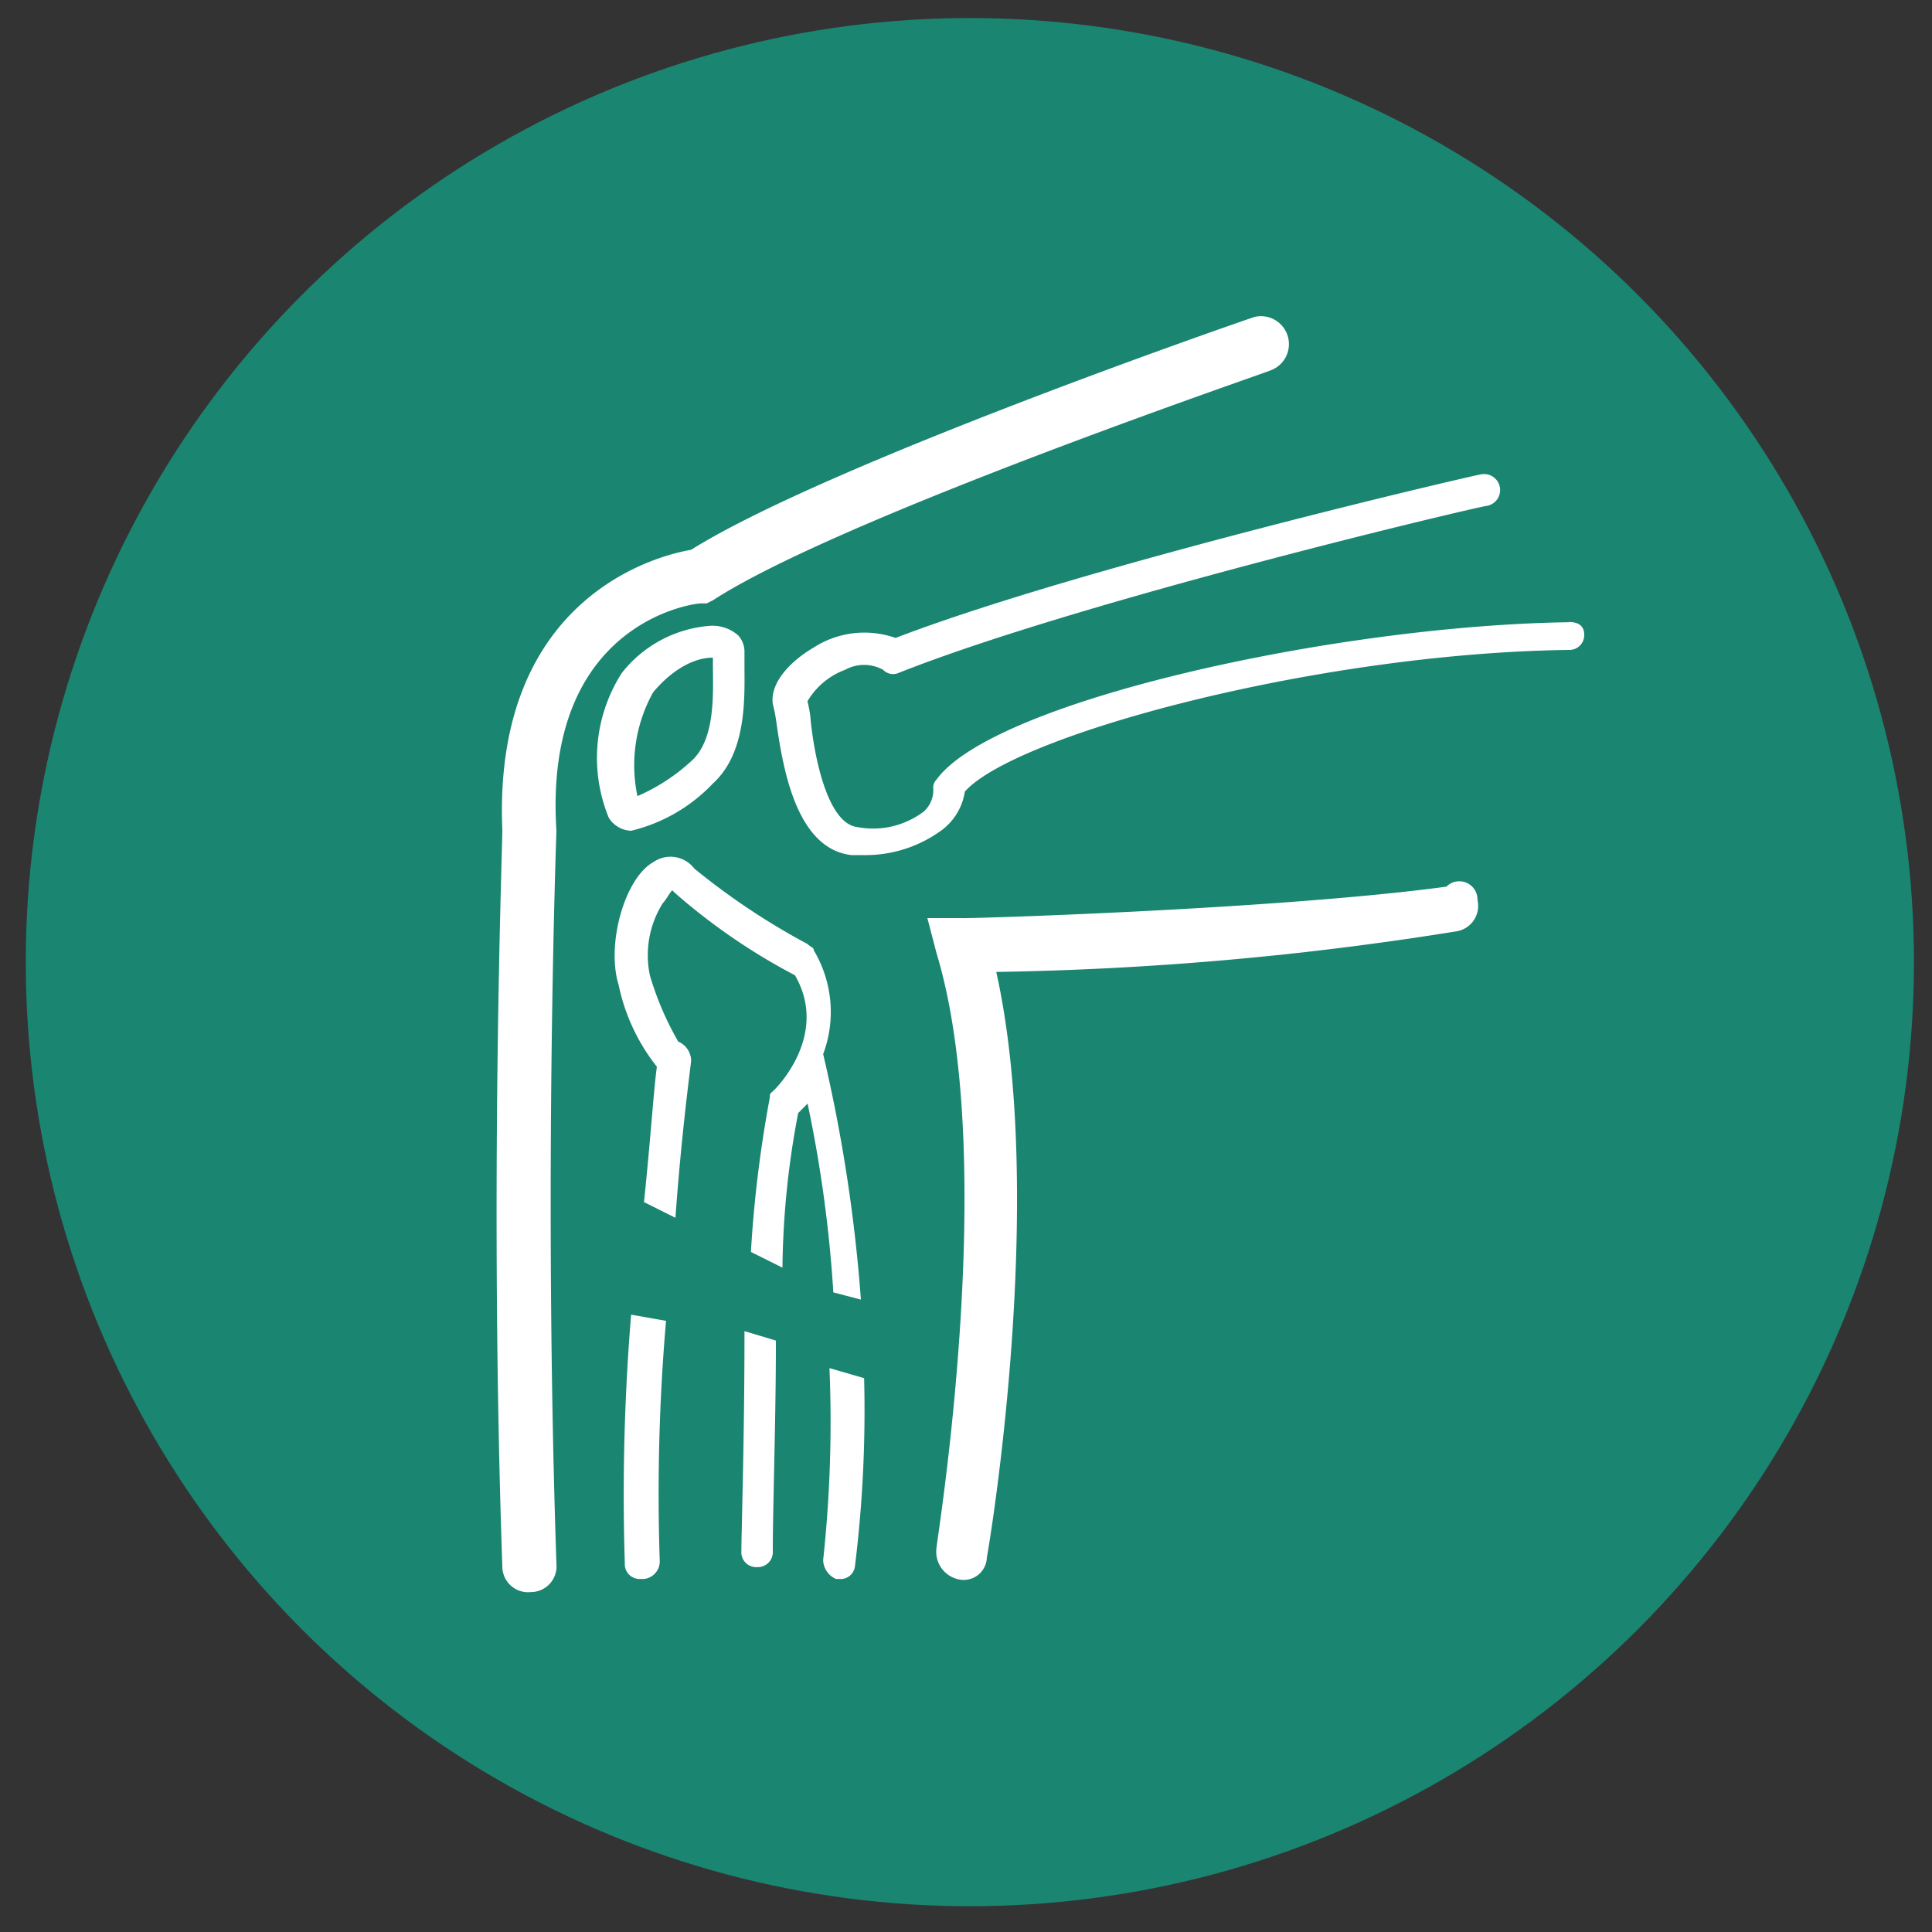
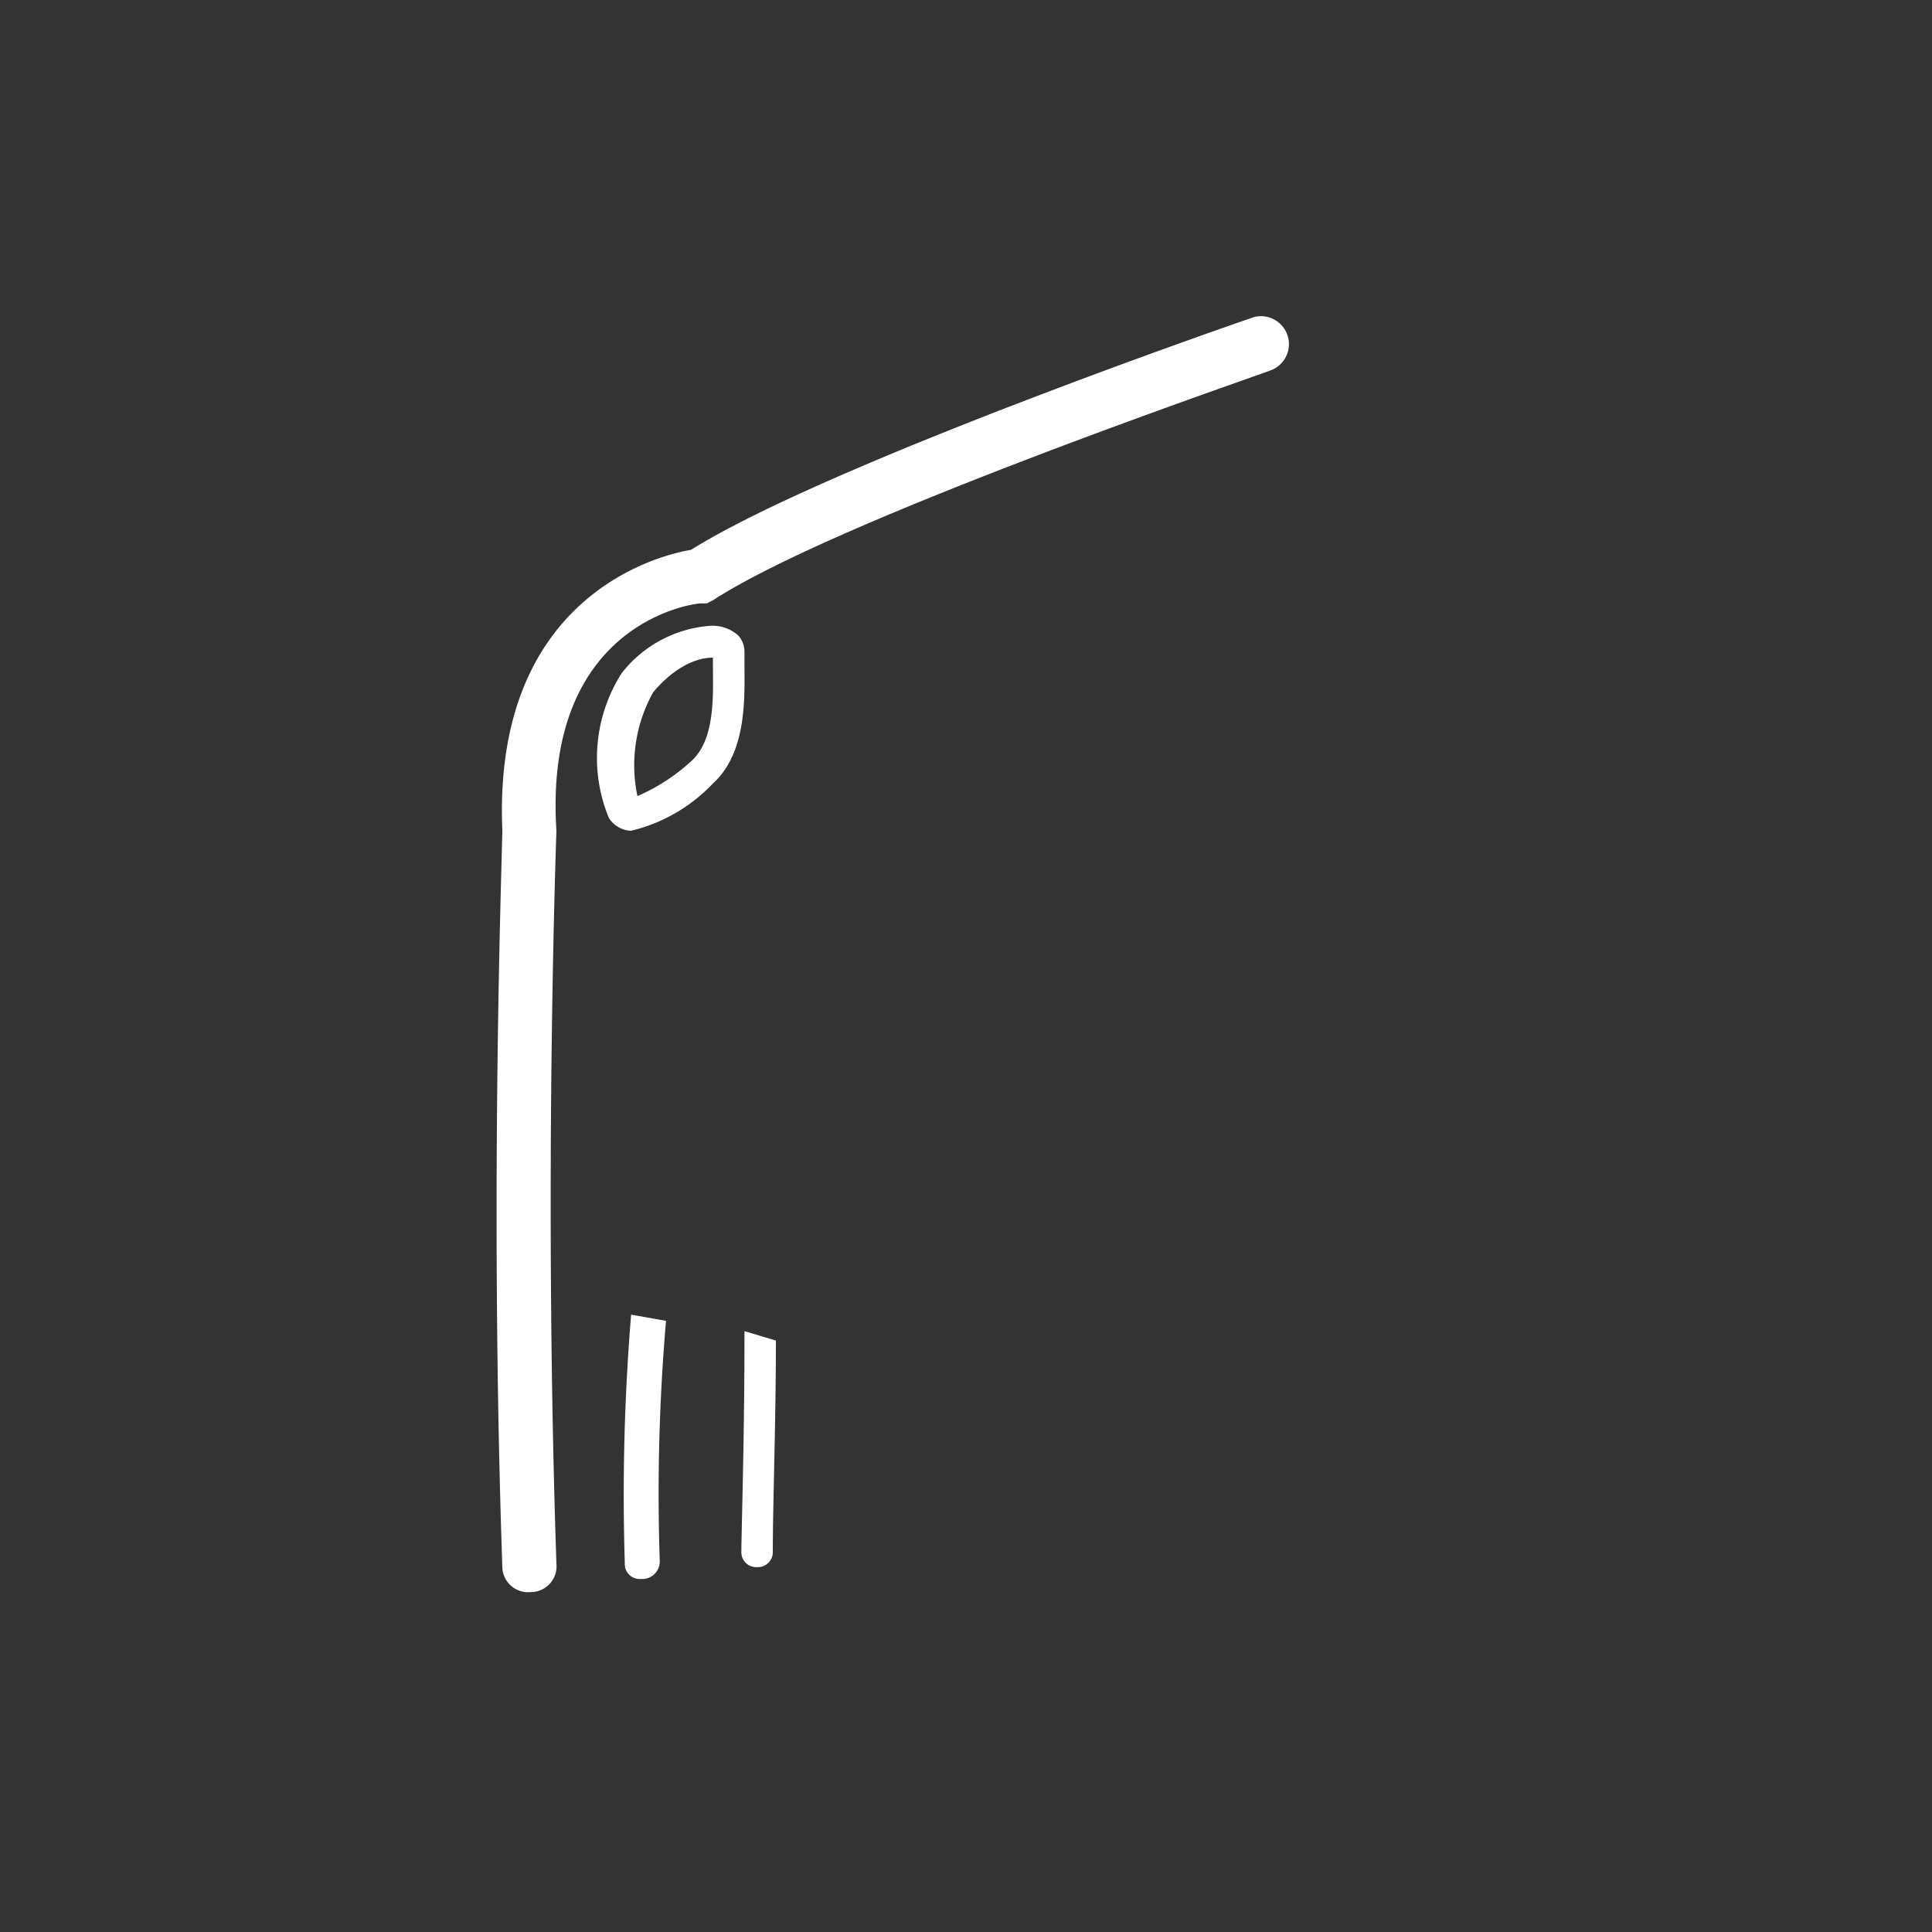
<svg xmlns="http://www.w3.org/2000/svg" id="Layer_1" data-name="Layer 1" viewBox="0 0 150 150">
  <rect x="0" y="0" width="150" height="150" fill="#333333" stroke="none" />
  <defs>
    <style>.cls-1{fill:#1a8571;}.cls-2{fill:#fff;}</style>
  </defs>
-   <circle class="cls-1" cx="75.3" cy="74.7" r="73.3" />
  <path class="cls-2" d="M54.38,46.85h.49l.49-.25C65.13,40.25,98.12,29,98.61,28.77a2.17,2.17,0,0,0-1.22-4.16h0c-1.47.49-33.23,11.49-43.74,18.08C50.72,43.18,38.26,46.6,39,64.44c0,1.71-1,28.1,0,57.17a2,2,0,0,0,2.2,2h0a2,2,0,0,0,2-2.2c-1-29.81,0-56.69,0-56.93h0C42.17,48.31,53.9,46.85,54.38,46.85Z" />
-   <path class="cls-2" d="M112.29,68.84c-13,1.76-37.38,2.5-37.63,2.44H72L72.71,74c4.89,16.12,0,45.69,0,46.17a2.19,2.19,0,0,0,1.71,2.45,1.8,1.8,0,0,0,2.2-1.71c.24-1.22,4.64-27.86.73-45.45A248.07,248.07,0,0,0,113,72.32a2,2,0,0,0,1.71-2.45,1.41,1.41,0,0,0-2.44-1Z" />
-   <path class="cls-2" d="M121.82,48.31h0c-18.08.25-44.71,6.11-49.11,12.22a.88.88,0,0,0-.25.73A2.22,2.22,0,0,1,71.73,63a6.51,6.51,0,0,1-5.13,1.22c-2.44-.24-3.42-5.86-3.66-8.3a8.32,8.32,0,0,0-.25-1.47A5.7,5.7,0,0,1,65.62,52a3.06,3.06,0,0,1,2.94,0,1.07,1.07,0,0,0,1.22.24C84,46.6,115,39.27,115.47,39.27a1.24,1.24,0,0,0-.49-2.44c-.25,0-30.79,7.08-45.45,12.7a7.27,7.27,0,0,0-6.35.74c-1.71,1-3.42,2.68-3.18,4.39a10.78,10.78,0,0,1,.25,1.23c.49,3.42,1.46,10,5.86,10.5h1.22a10,10,0,0,0,5.87-2,4.6,4.6,0,0,0,1.71-2.93c3.91-4.4,27.36-10.75,46.91-11A1.15,1.15,0,0,0,123,49.29c0-.73-.49-1-1.22-1Z" />
  <path class="cls-2" d="M49,64.5a12.88,12.88,0,0,0,6.35-3.67c2.69-2.44,2.45-6.84,2.45-9.28v-1a1.87,1.87,0,0,0-.49-1.22,3,3,0,0,0-2.2-.74,9.62,9.62,0,0,0-6.84,3.67,12.23,12.23,0,0,0-1,11.24A2.13,2.13,0,0,0,49,64.5Zm1.71-10.75c1.22-1.47,2.93-2.69,4.64-2.69h0v.49c0,2.2.25,5.86-1.71,7.57a15,15,0,0,1-4.15,2.69,11.64,11.64,0,0,1,1.22-8.06Z" />
-   <path class="cls-2" d="M64.4,106.22a100.26,100.26,0,0,1-.49,14.9,1.64,1.64,0,0,0,1,1.47h.24a1.12,1.12,0,0,0,1.23-1A98.57,98.57,0,0,0,67.09,107Z" />
  <path class="cls-2" d="M49,102.07a170.39,170.39,0,0,0-.49,19.3,1.15,1.15,0,0,0,1.22,1.22H50a1.37,1.37,0,0,0,1.22-1.47,157.07,157.07,0,0,1,.49-18.57Z" />
-   <path class="cls-2" d="M66.84,100.9a122.32,122.32,0,0,0-2.93-19.06,9.33,9.33,0,0,0-.73-8.06c0-.24-.24-.24-.49-.49a54.43,54.43,0,0,1-8.79-5.86,2.32,2.32,0,0,0-3.18-.49c-2.2,1.22-3.67,6.35-2.69,9.53A15.21,15.21,0,0,0,51,82.82c-.24,1.71-.49,5.62-1,10.51l2.44,1.22c.49-6.84,1.22-12,1.22-12.22a1.64,1.64,0,0,0-1-1.46,23.61,23.61,0,0,1-2.2-5.13,7.6,7.6,0,0,1,1-5.62c.25-.25.49-.74.73-1l.25.24a47.71,47.71,0,0,0,9.28,6.36c2.69,4.64-1.46,8.79-1.71,9s-.24.24-.24.48a95.89,95.89,0,0,0-1.47,12l2.45,1.22a66.58,66.58,0,0,1,1.22-12l.73-.74a101.1,101.1,0,0,1,2,14.66Z" />
  <path class="cls-2" d="M57.56,120.45a1.15,1.15,0,0,0,1.22,1.22h0A1.16,1.16,0,0,0,60,120.45c0-3.67.24-10,.24-16.37l-2.44-.73C57.81,111.41,57.56,119,57.56,120.45Z" />
</svg>